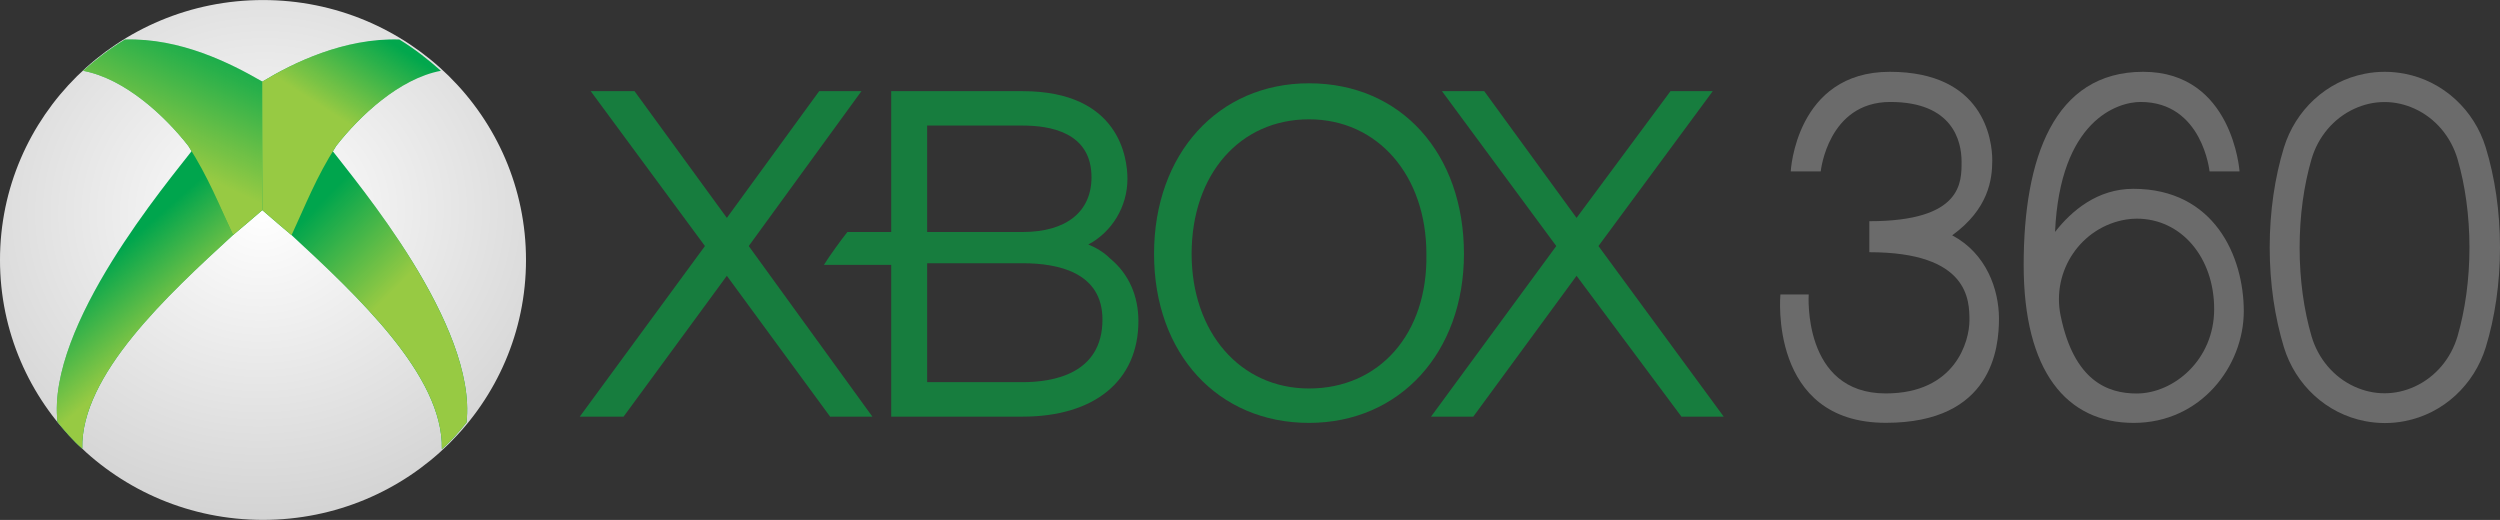
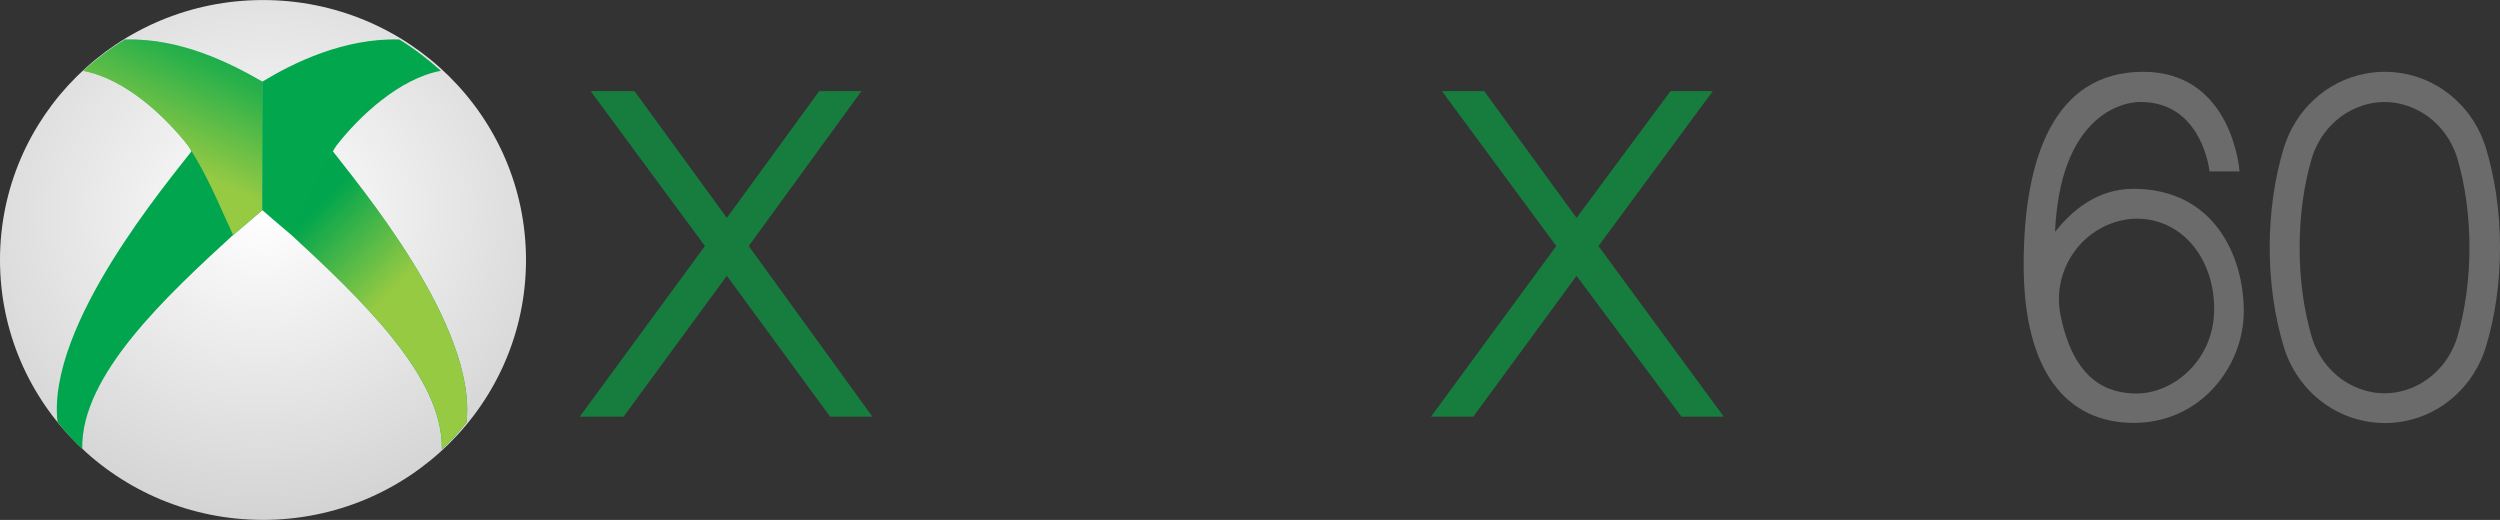
<svg xmlns="http://www.w3.org/2000/svg" xmlns:ns1="http://www.inkscape.org/namespaces/inkscape" xmlns:ns2="http://sodipodi.sourceforge.net/DTD/sodipodi-0.dtd" version="1.1" id="svg10" ns1:version="0.92.3 (2405546, 2018-03-11)" ns2:docname="7bbd4d02341a21d88b3d76f92c3e7a64.svg" x="0px" y="0px" viewBox="0 0 3241.4 674.1" style="enable-background:new 0 0 3241.4 674.1;" xml:space="preserve">
  <rect x="0" y="0" width="3241.4" height="674.1" fill="#333333" stroke="none" />
  <style type="text/css">
	.st0{fill:#177D3E;}
	.st1{fill:url(#path3033_2_);}
	.st2{fill:#00A54D;}
	.st3{fill:url(#path3990_2_);}
	.st4{fill:#02A74D;}
	.st5{fill:url(#path4000_2_);}
	.st6{fill:url(#path4031_2_);}
	.st7{fill:url(#path4039_2_);}
	.st8{fill:#6B6B6B;}
</style>
  <g>
    <polygon class="st0" points="2072.5,319 2220.7,118.2 2165.9,118.2 2044.1,282.5 1924.4,118.2 1869.6,118.2 2017.8,319    1855.4,540.2 1910.2,540.2 2044.1,357.6 2180.1,540.2 2234.9,540.2  " />
-     <path class="st0" d="M1439.5,335.3c-8.1-8.1-18.3-14.2-28.4-18.3c30.4-16.2,50.7-48.7,50.7-85.2c0-26.4-10.1-113.6-135.9-113.6   h-170.4v182.6h-56.8c-8.1,10.1-24.3,32.5-30.4,42.6h87.2v196.8h170.4c93.3,0,150.1-46.7,150.1-123.8   C1476,383.9,1463.9,355.5,1439.5,335.3z M1202.1,162.8h123.8c34.5,0,89.3,8.1,89.3,67c0,44.6-32.5,71-89.3,71h-123.8V162.8z    M1325.9,495.5h-123.8V341.3h123.8c46.7,0,103.5,12.2,103.5,73C1429.4,485.4,1364.4,495.5,1325.9,495.5z" />
-     <path class="st0" d="M1697.2,108c-117.7,0-200.9,91.3-200.9,221.2s83.2,219.1,200.9,219.1c117.7,0,200.9-91.3,200.9-219.1   C1898.1,199.3,1816.9,108,1697.2,108z M1697.2,503.7c-89.3,0-152.2-73-152.2-174.5c0-103.5,62.9-174.5,152.2-174.5   c89.3,0,152.2,73,152.2,174.5C1851.4,432.6,1788.5,503.7,1697.2,503.7z" />
    <polygon class="st0" points="1116.9,118.2 1062.1,118.2 942.4,282.5 822.7,118.2 765.9,118.2 914,319 751.7,540.2 808.5,540.2    942.4,357.6 1076.3,540.2 1131.1,540.2 970.8,319  " />
  </g>
  <g id="g3055_1_" transform="translate(-1.283,0.933)">
    <g id="g3923_1_" transform="matrix(-1,0,0,1,61.715,-34.927)">
	</g>
    <g id="g4049_1_">
      <g id="g4160_1_" transform="translate(-2.125,35.625)">
        <radialGradient id="path3033_2_" cx="3017.917" cy="299.649" r="291.155" gradientTransform="matrix(-5.123986e-02 8.02 -8.754 5.211698e-02 3121.651 -23982.15)" gradientUnits="userSpaceOnUse">
          <stop offset="0" style="stop-color:#FFFFFF" />
          <stop offset="1" style="stop-color:#000000" />
        </radialGradient>
        <ellipse id="path3033_1_" class="st1" cx="344.4" cy="300.5" rx="341" ry="337" />
        <g id="g4126_1_" transform="matrix(0.98,0,0,0.998,0.42,0.178)">
          <g id="g4010_1_" transform="matrix(1.008,0,0,1.001,-0.237,0.027)">
            <g id="g3951_1_">
              <g id="g3917_1_" transform="translate(1.334,-34.927)">
                <path id="path3900_1_" ns1:connector-curvature="0" ns2:nodetypes="ccccc" class="st2" d="M257.9,188.7         C221.4,235.4,63.2,420,77.4,545.8c10.1,12.2,20.3,24.3,32.5,34.5c-2-95.4,111.6-198.8,198.8-278L257.9,188.7z" />
              </g>
              <g id="g3988_1_" transform="translate(1.334,-34.927)">
                <linearGradient id="path3990_2_" gradientUnits="userSpaceOnUse" x1="177.145" y1="-0.303" x2="96.892" y2="93.849" gradientTransform="matrix(0.983 0 0 -0.999 46.995 429.951)">
                  <stop offset="0" style="stop-color:#97CA43" />
                  <stop offset="1" style="stop-color:#97CA43;stop-opacity:0" />
                </linearGradient>
-                 <path id="path3990_1_" ns1:connector-curvature="0" ns2:nodetypes="ccccc" class="st3" d="M257.9,188.7         C221.4,235.4,63.2,420,77.4,545.8c10.1,12.2,20.3,24.3,32.5,34.5c-2-95.4,111.6-198.8,198.8-278L257.9,188.7z" />
              </g>
              <g id="g3888_1_" transform="translate(1.196,-34.896)">
                <g id="g3876_1_">
                  <path id="path3089_1_" ns1:connector-curvature="0" ns2:nodetypes="cccccccc" class="st4" d="M166,49.4          c-20.3,12.2-38.6,26.4-54.8,40.6c54.8,10.1,107.5,58.8,138,97.4c26.4,40.6,40.6,77.1,58.8,115.7          c12.2-10.1,24.3-20.3,38.6-32.5V104.1C304,79.8,239,47.3,166,49.4L166,49.4z" />
                  <linearGradient id="path4000_2_" gradientUnits="userSpaceOnUse" x1="174.558" y1="225.72" x2="248.085" y2="388.914" gradientTransform="matrix(0.983 0 0 -0.999 46.582 429.919)">
                    <stop offset="0" style="stop-color:#97CA43" />
                    <stop offset="1" style="stop-color:#97CA43;stop-opacity:0" />
                  </linearGradient>
-                   <path id="path4000_1_" ns1:connector-curvature="0" ns2:nodetypes="cccccccc" class="st5" d="M166,49.4          c-20.3,12.2-38.6,26.4-54.8,40.6c54.8,10.1,107.5,58.8,138,97.4c26.4,40.6,40.6,77.1,58.8,115.7          c12.2-10.1,24.3-20.3,38.6-32.5V104.1C304,79.8,239,47.3,166,49.4L166,49.4z" />
+                   <path id="path4000_1_" ns1:connector-curvature="0" ns2:nodetypes="cccccccc" class="st5" d="M166,49.4          c-20.3,12.2-38.6,26.4-54.8,40.6c54.8,10.1,107.5,58.8,138,97.4c26.4,40.6,40.6,77.1,58.8,115.7          c12.2-10.1,24.3-20.3,38.6-32.5V104.1C304,79.8,239,47.3,166,49.4z" />
                </g>
              </g>
            </g>
          </g>
          <g id="g4021_1_" transform="matrix(-1.004,0,0,1.002,63.488,0.054)">
            <g id="g4023_1_">
              <g id="g4025_1_" transform="translate(1.334,-34.927)">
                <path id="path4027_1_" ns1:connector-curvature="0" ns2:nodetypes="ccccc" class="st2" d="M-375.3,188.7         c-36.5,46.7-194.8,231.3-180.6,357.1c10.1,12.2,20.3,24.3,32.5,34.5c-2-95.4,111.6-198.8,198.8-278L-375.3,188.7z" />
              </g>
              <g id="g4029_1_" transform="translate(1.334,-34.927)">
                <linearGradient id="path4031_2_" gradientUnits="userSpaceOnUse" x1="344.518" y1="45.374" x2="239.861" y2="153.394" gradientTransform="matrix(-0.973 0 0 -1.002 -114.031 430.813)">
                  <stop offset="0" style="stop-color:#97CA43" />
                  <stop offset="1" style="stop-color:#97CA43;stop-opacity:0" />
                </linearGradient>
                <path id="path4031_1_" ns1:connector-curvature="0" ns2:nodetypes="ccccc" class="st6" d="M-375.3,188.7         c-36.5,46.7-194.8,231.3-180.6,357.1c10.1,12.2,20.3,24.3,32.5,34.5c-2-95.4,111.6-198.8,198.8-278L-375.3,188.7z" />
              </g>
              <g id="g4033_1_" transform="translate(1.196,-34.896)">
                <g id="g4035_1_">
                  <path id="path4037_1_" ns1:connector-curvature="0" ns2:nodetypes="cccccccc" class="st4" d="M-467.2,49.3          c-20.3,12.2-38.6,26.4-54.8,40.6c54.8,10.1,107.5,58.8,138,97.4c26.4,40.6,40.6,77.1,58.8,115.7          c12.2-10.1,24.3-20.3,38.6-32.5V104C-327.2,79.7-394.2,47.2-467.2,49.3L-467.2,49.3z" />
                  <linearGradient id="path4039_2_" gradientUnits="userSpaceOnUse" x1="279.645" y1="280.474" x2="342.456" y2="382.798" gradientTransform="matrix(-0.973 0 0 -1.002 -113.894 430.781)">
                    <stop offset="0" style="stop-color:#97CA43" />
                    <stop offset="1" style="stop-color:#97CA43;stop-opacity:0" />
                  </linearGradient>
-                   <path id="path4039_1_" ns1:connector-curvature="0" ns2:nodetypes="cccccccc" class="st7" d="M-467.2,49.3          c-20.3,12.2-38.6,26.4-54.8,40.6c54.8,10.1,107.5,58.8,138,97.4c26.4,40.6,40.6,77.1,58.8,115.7          c12.2-10.1,24.3-20.3,38.6-32.5V104C-327.2,79.7-394.2,47.2-467.2,49.3L-467.2,49.3z" />
                </g>
              </g>
            </g>
          </g>
        </g>
      </g>
    </g>
  </g>
  <g>
-     <path class="st8" d="M2531.1,305.1c47.3-34.2,52-72.6,52-97.3c0-26.6-11-114.7-132.9-114.7s-128.4,129.1-128.4,129.1h38.9   c0,0,9.2-90,90.2-90s92.4,50.8,92.4,77.3s1.3,77.3-119.6,77.3V327c129.4,0,129.8,62.5,129.8,88.6s-17.7,94.5-108.5,94.5   c-108.5,0-99.9-128.3-99.9-128.3h-36.7c0,0-15.9,166.4,136.7,166.4c138.2,0,146.7-97.1,146.7-135.5   C2591.6,375.2,2575.6,328.7,2531.1,305.1z" />
    <path class="st8" d="M2766,244.8c-46.4,0-79.9,28.2-101.5,55.9c6.4-144.6,80.9-168.5,110.9-168.5c80.2,0,89.4,90,89.4,90h38.9   c0,0-8.8-129.1-124.9-129.1s-155,112.7-155,250.4s55.4,204.8,142.7,204.8c87.2,0,142.7-73.8,142.7-144.8S2871,244.8,2766,244.8z    M2770.3,510.2c-37.2,0-81.2-16-98.6-101c-11.9-58.1,26.5-115.1,85.1-124.6c4.6-0.7,9.1-1.1,13.6-1.1   c58.2,0,100.4,50.8,100.4,117.2S2817.8,510.2,2770.3,510.2z" />
    <path class="st8" d="M3223,191.5c-14.9-48.8-55-86.2-105.1-95.9c-8.4-1.6-17.1-2.5-25.8-2.5s-17.4,0.8-25.8,2.5   c-50.1,9.6-90.1,47.1-105.1,95.9c-11.7,38.3-18.4,82.4-18.4,129.3s6.7,90.9,18.4,129.3c14.9,48.8,55,86.2,105.1,95.9   c8.4,1.6,17.1,2.5,25.8,2.5c8.8,0,17.4-0.8,25.8-2.5c50.1-9.6,90.1-47.1,105.1-95.9c11.7-38.3,18.4-82.4,18.4-129.3   S3234.7,229.8,3223,191.5z M3186.4,435.8c-8.4,28.8-28.5,53.1-55.8,65.5c-12.3,5.6-25.3,8.6-38.9,8.6s-26.6-3-38.9-8.6   c-27.3-12.4-47.4-36.7-55.8-65.5c-9.8-33.6-15.4-72.8-15.4-114.7s5.6-81.1,15.4-114.7c8.4-28.8,28.5-53.1,55.8-65.5   c12.3-5.6,25.3-8.6,38.9-8.6s26.6,3,38.9,8.6c27.3,12.4,47.4,36.7,55.8,65.5c9.8,33.6,15.4,72.8,15.4,114.7   S3196.1,402.2,3186.4,435.8z" />
  </g>
</svg>